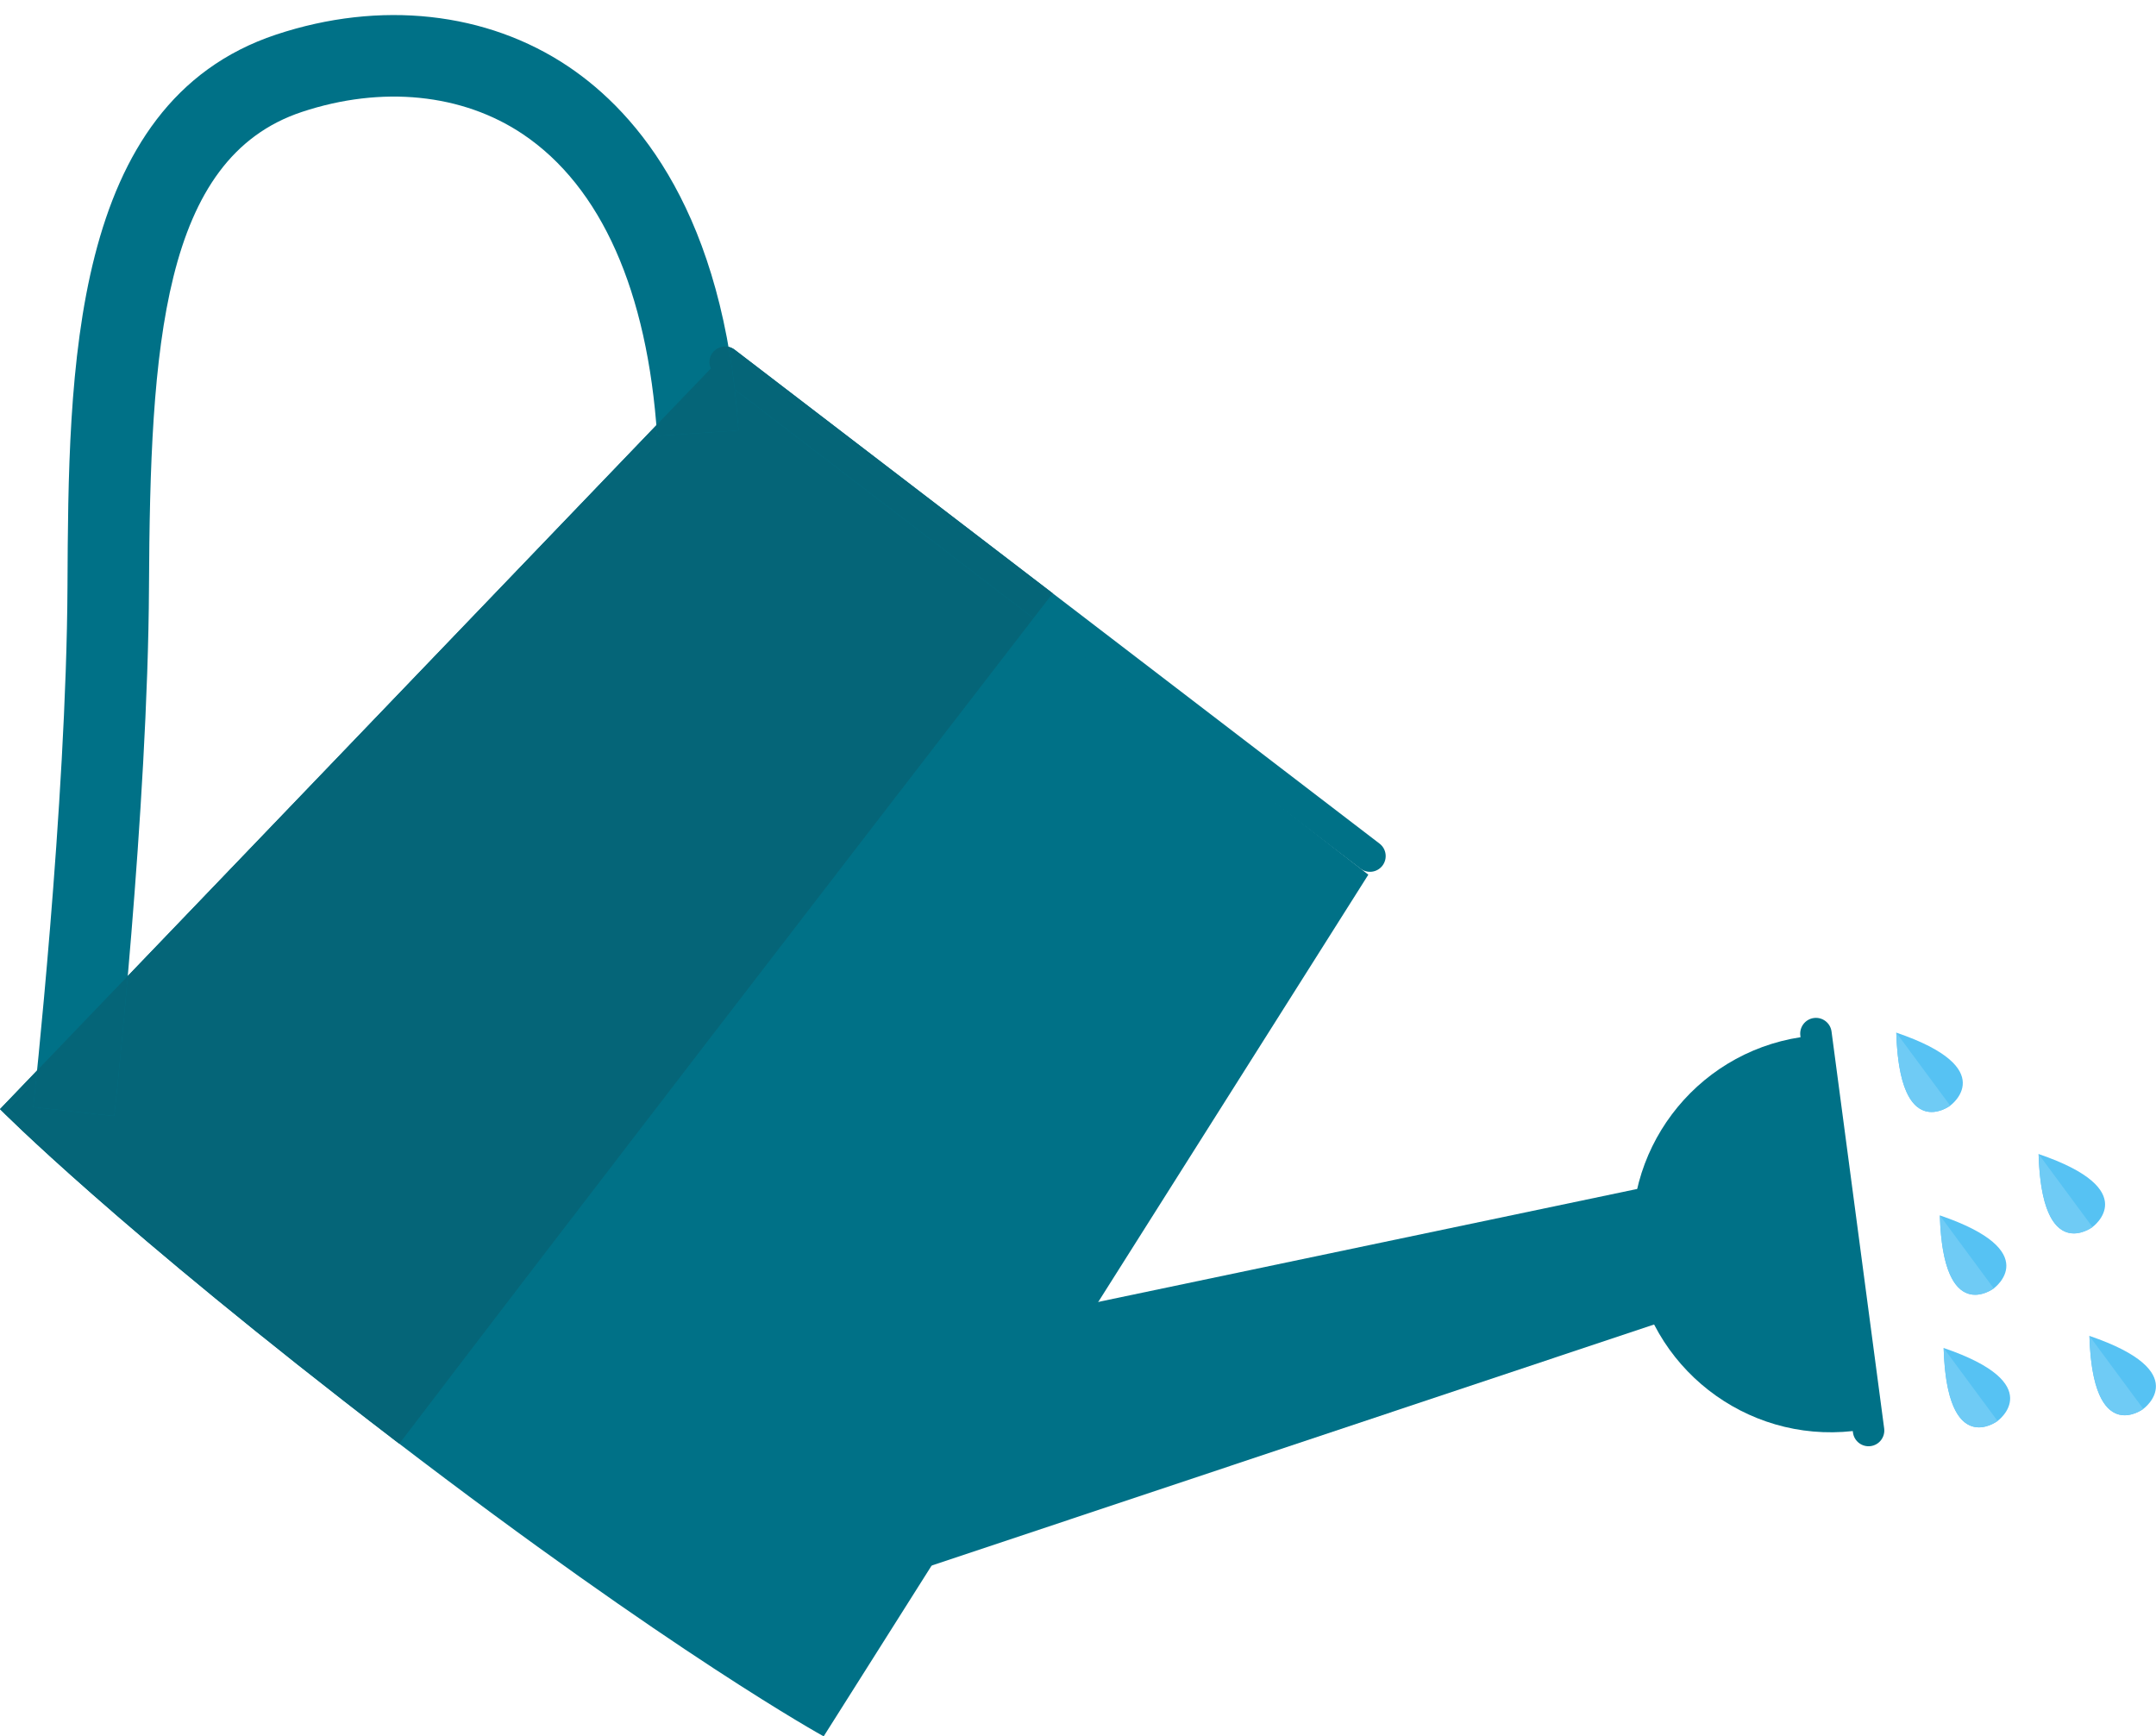
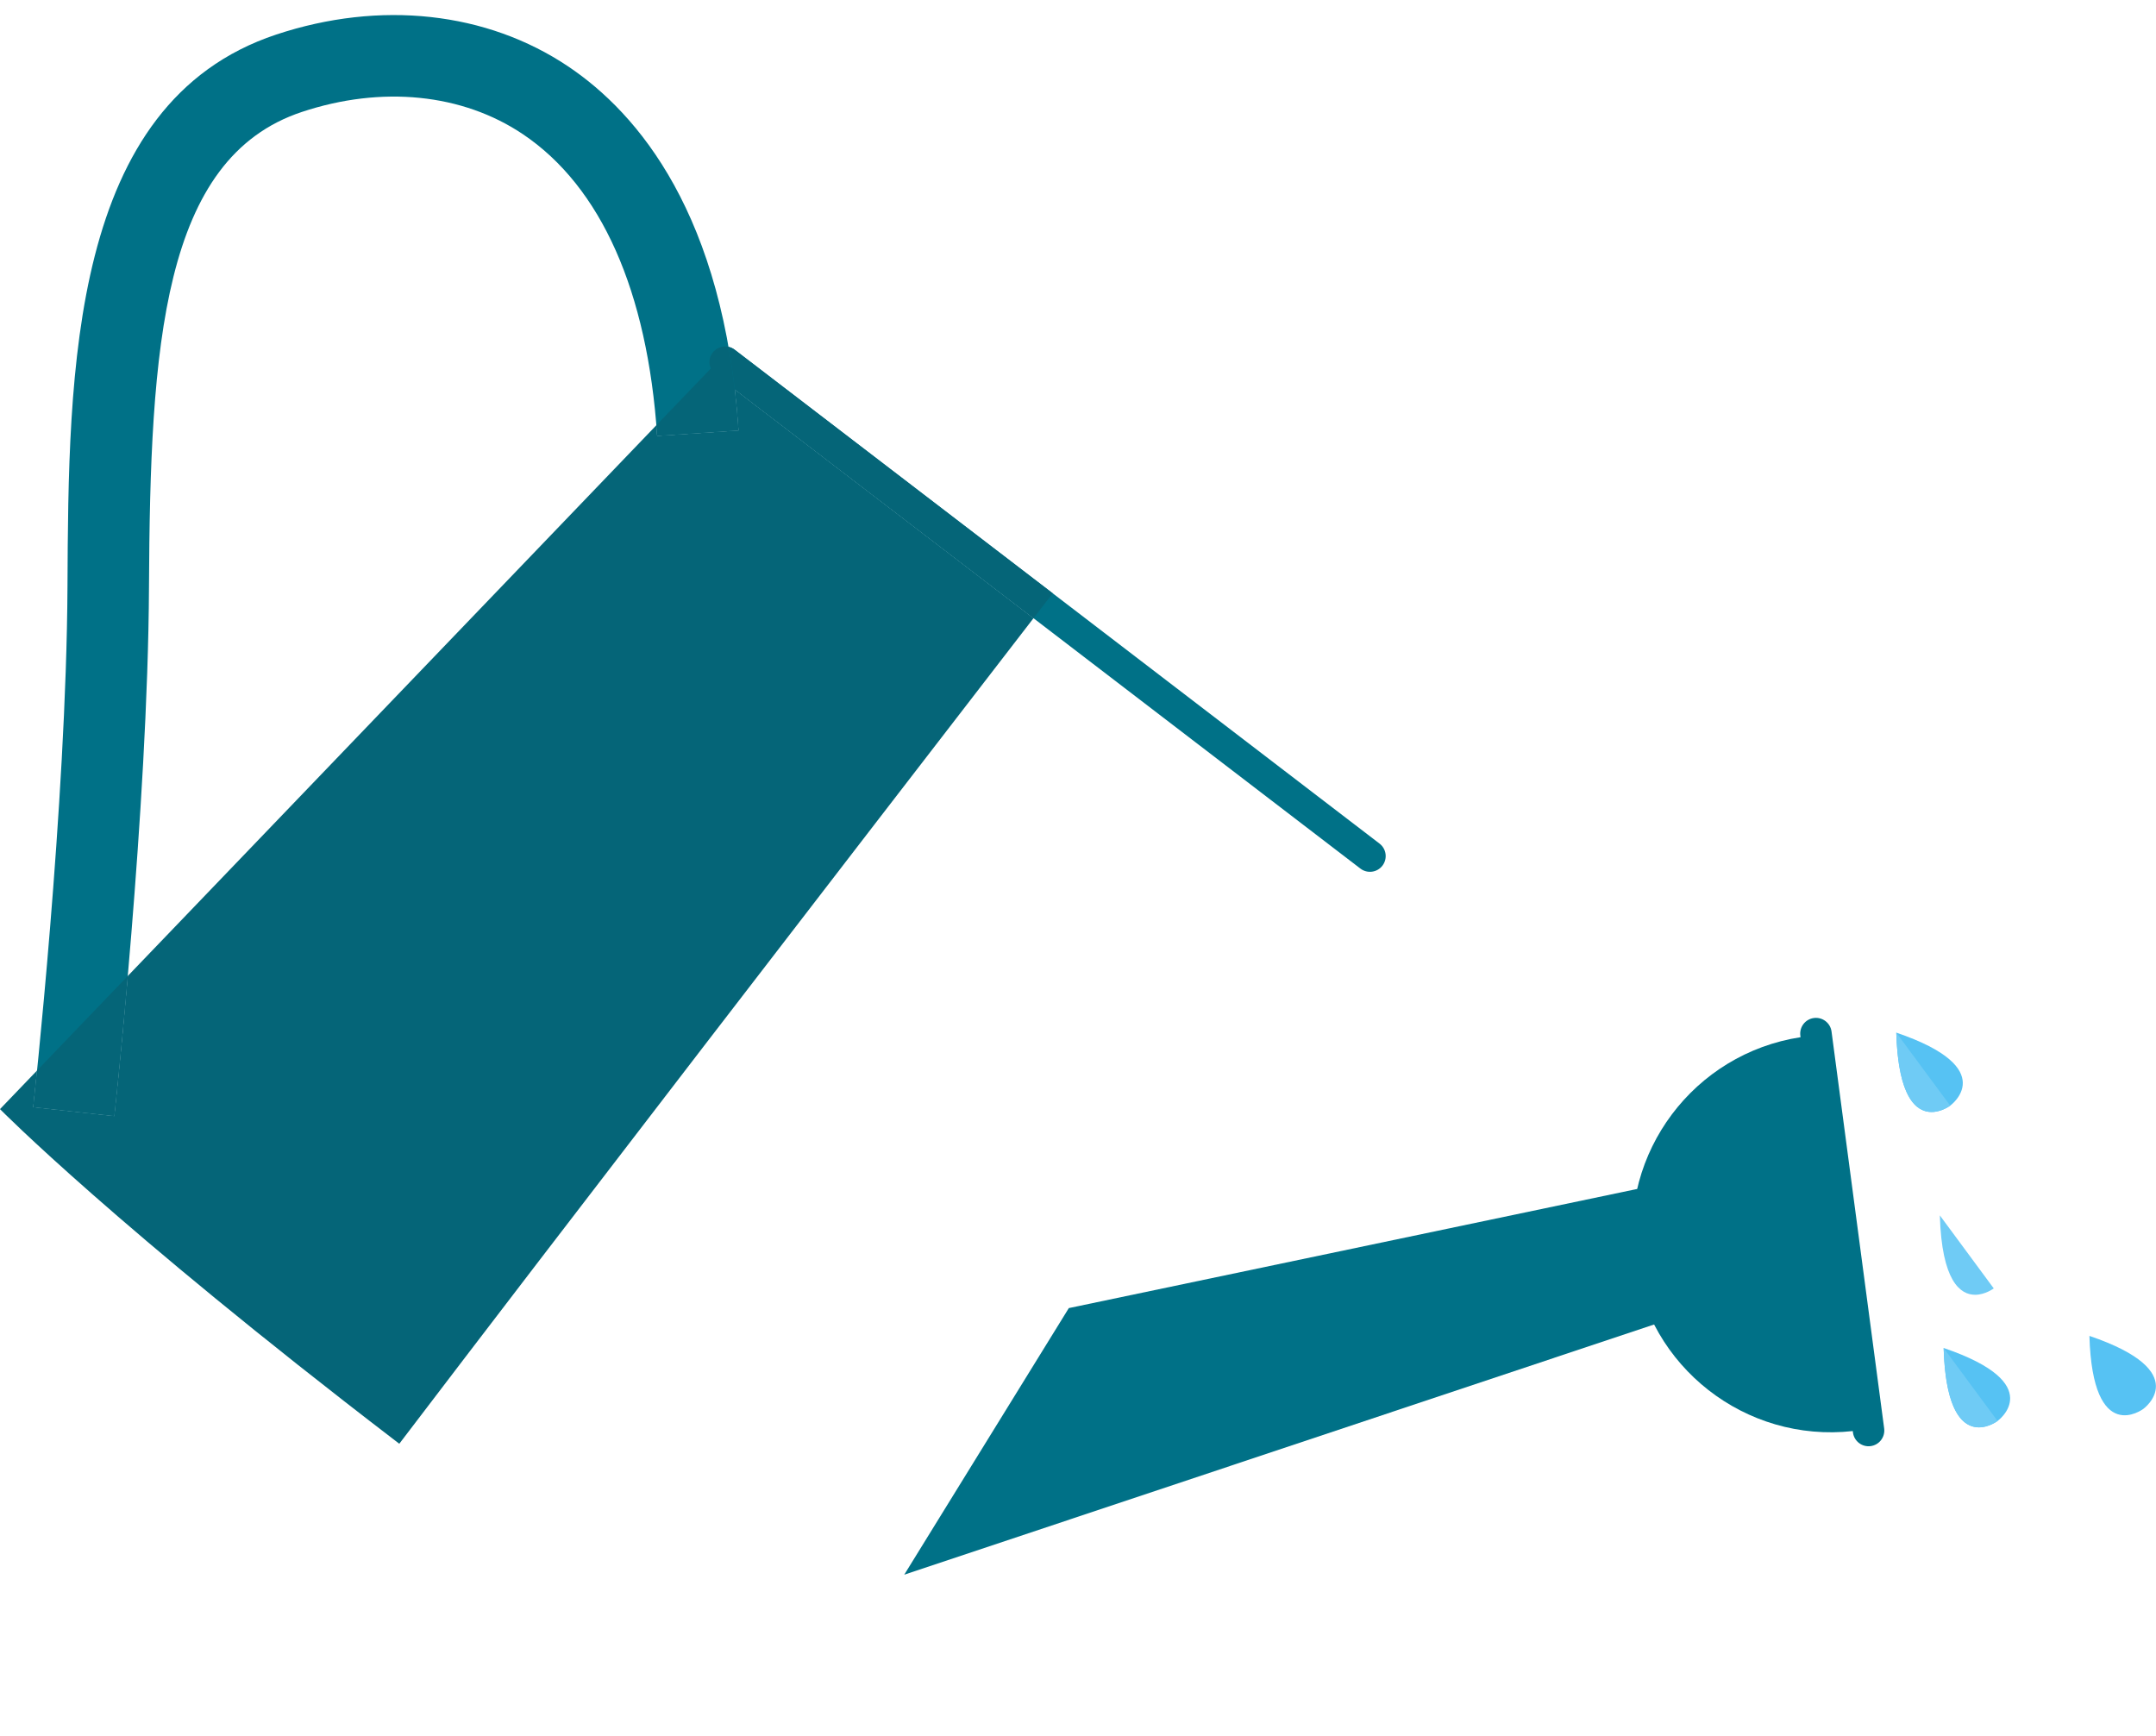
<svg xmlns="http://www.w3.org/2000/svg" height="473.3" preserveAspectRatio="xMidYMid meet" version="1.0" viewBox="0.0 -4.1 587.7 473.3" width="587.7" zoomAndPan="magnify">
  <defs>
    <clipPath id="a">
-       <path d="M 0 95 L 373 95 L 373 469.211 L 0 469.211 Z M 0 95" />
-     </clipPath>
+       </clipPath>
    <clipPath id="b">
      <path d="M 569 360 L 587.68 360 L 587.68 382 L 569 382 Z M 569 360" />
    </clipPath>
  </defs>
  <g>
    <g clip-path="url(#a)" id="change1_5">
      <path d="M 194.457 95.621 L 0 298.234 C 0 298.234 31.484 330.203 107.613 388.508 C 183.742 446.812 224.523 469.211 224.523 469.211 L 372.992 234.324 L 194.457 95.621" fill="#007187" />
    </g>
    <g id="change1_1">
      <path d="M 376.84 231.867 C 375.398 233.746 372.707 234.105 370.828 232.664 L 195.055 98.047 C 193.176 96.605 192.816 93.914 194.258 92.035 C 195.699 90.152 198.391 89.797 200.27 91.238 L 376.043 225.855 C 377.922 227.297 378.277 229.988 376.84 231.867" fill="#007187" />
    </g>
    <g id="change1_2">
-       <path d="M 9.066 297.688 C 9.156 296.867 18.102 215.16 18.395 155.805 C 18.684 97.082 19.047 23.996 75.281 5.324 C 103.645 -4.09 132.684 -0.91 154.945 14.051 C 173.918 26.809 197.359 54.359 201.301 113.234 L 179.133 114.719 C 176.488 75.234 163.844 46.812 142.551 32.492 C 126.039 21.395 104.07 19.18 82.285 26.414 C 44.211 39.055 40.934 90.273 40.613 155.914 C 40.312 216.449 31.242 299.293 31.152 300.125 L 9.066 297.688" fill="#007187" />
+       <path d="M 9.066 297.688 C 9.156 296.867 18.102 215.16 18.395 155.805 C 18.684 97.082 19.047 23.996 75.281 5.324 C 103.645 -4.09 132.684 -0.91 154.945 14.051 C 173.918 26.809 197.359 54.359 201.301 113.234 L 179.133 114.719 C 176.488 75.234 163.844 46.812 142.551 32.492 C 126.039 21.395 104.07 19.18 82.285 26.414 C 44.211 39.055 40.934 90.273 40.613 155.914 C 40.312 216.449 31.242 299.293 31.152 300.125 " fill="#007187" />
    </g>
    <g id="change1_3">
      <path d="M 291.348 352.473 L 457.445 317.656 L 462.156 353.18 L 246.484 425.148 L 291.348 352.473" fill="#007187" />
    </g>
    <g id="change1_4">
      <path d="M 513.602 385.281 L 499.254 277.086 C 498.945 274.738 496.789 273.09 494.441 273.398 C 492.094 273.711 490.441 275.867 490.754 278.215 L 490.809 278.629 C 461.766 283.109 441.492 310.004 445.375 339.277 C 449.258 368.555 475.836 389.234 505.043 385.992 L 505.098 386.41 C 505.41 388.758 507.566 390.406 509.91 390.098 C 512.262 389.785 513.91 387.629 513.602 385.281" fill="#007187" />
    </g>
    <g id="change2_1">
      <path d="M 0 298.234 L 10.105 287.707 L 0 298.234 M 34.832 261.941 L 178.918 111.809 L 178.918 111.812 L 34.832 261.941 M 286.957 157.629 L 200.27 91.238 L 286.957 157.629" fill="#dedede" />
    </g>
    <g id="change3_1">
      <path d="M 108.844 389.449 C 108.434 389.133 108.027 388.824 107.613 388.508 C 31.484 330.203 0 298.234 0 298.234 L 10.105 287.707 C 9.48 293.887 9.086 297.516 9.066 297.688 L 31.152 300.125 C 31.191 299.77 32.887 284.285 34.832 261.941 L 178.918 111.812 C 178.996 112.773 179.066 113.742 179.133 114.719 L 201.301 113.234 C 201.043 109.371 200.699 105.645 200.281 102.047 L 281.719 164.418 C 228.789 233.023 152.457 332.121 108.844 389.449" fill="#056578" />
    </g>
    <g id="change3_2">
      <path d="M 281.719 164.418 L 200.281 102.047 C 199.809 98.02 199.242 94.16 198.59 90.453 C 199.184 90.586 199.758 90.844 200.27 91.238 L 286.957 157.629 C 285.238 159.852 283.488 162.121 281.719 164.418" fill="#056578" />
    </g>
    <g id="change3_3">
      <path d="M 31.152 300.125 L 9.066 297.688 C 9.086 297.516 9.48 293.887 10.105 287.707 L 34.832 261.941 C 32.887 284.285 31.191 299.77 31.152 300.125 M 179.133 114.719 C 179.066 113.742 178.996 112.773 178.918 111.812 L 178.918 111.809 L 193.754 96.355 C 193.148 94.973 193.273 93.316 194.258 92.035 C 195.102 90.934 196.379 90.352 197.664 90.352 C 197.977 90.352 198.285 90.387 198.59 90.453 C 199.242 94.16 199.809 98.02 200.281 102.047 C 200.699 105.645 201.043 109.371 201.301 113.234 L 179.133 114.719" fill="#056578" />
    </g>
    <g id="change4_2">
      <path d="M 529.812 363.344 C 530.699 393.699 544.508 383.246 544.508 383.246 C 544.508 383.246 558.562 373.129 529.812 363.344" fill="#56c2f3" />
    </g>
    <g id="change5_1">
      <path d="M 539.43 384.984 C 535.395 384.984 530.336 381.32 529.812 363.344 L 544.508 383.246 C 544.508 383.246 542.211 384.988 539.43 384.984" fill="#6fcbf5" />
    </g>
    <g clip-path="url(#b)" id="change4_1">
      <path d="M 569.547 360.051 C 570.434 390.406 584.242 379.953 584.242 379.953 C 584.242 379.953 598.301 369.832 569.547 360.051" fill="#56c2f3" />
    </g>
    <g id="change5_2">
-       <path d="M 579.164 381.691 C 575.129 381.691 570.07 378.023 569.547 360.051 L 584.242 379.953 C 584.242 379.953 581.945 381.691 579.164 381.691" fill="#6fcbf5" />
-     </g>
+       </g>
    <g id="change4_3">
-       <path d="M 528.777 327.199 C 529.66 357.559 543.473 347.105 543.473 347.105 C 543.473 347.105 557.527 336.984 528.777 327.199" fill="#56c2f3" />
-     </g>
+       </g>
    <g id="change5_3">
      <path d="M 538.395 348.844 C 534.359 348.844 529.301 345.176 528.777 327.199 L 543.473 347.105 C 543.473 347.105 541.176 348.844 538.395 348.844" fill="#6fcbf5" />
    </g>
    <g id="change4_4">
      <path d="M 516.902 277.383 C 517.789 307.738 531.602 297.285 531.602 297.285 C 531.602 297.285 545.656 287.164 516.902 277.383" fill="#56c2f3" />
    </g>
    <g id="change5_4">
      <path d="M 526.523 299.023 C 522.484 299.023 517.43 295.355 516.902 277.383 L 531.602 297.285 C 531.602 297.285 529.305 299.023 526.523 299.023" fill="#6fcbf5" />
    </g>
    <g id="change4_5">
-       <path d="M 555.691 310.477 C 556.578 340.832 570.387 330.379 570.387 330.379 C 570.387 330.379 584.441 320.262 555.691 310.477" fill="#56c2f3" />
-     </g>
+       </g>
    <g id="change5_5">
-       <path d="M 565.309 332.117 C 561.273 332.117 556.215 328.449 555.691 310.477 L 570.387 330.379 C 570.387 330.379 568.09 332.117 565.309 332.117" fill="#6fcbf5" />
-     </g>
+       </g>
  </g>
</svg>